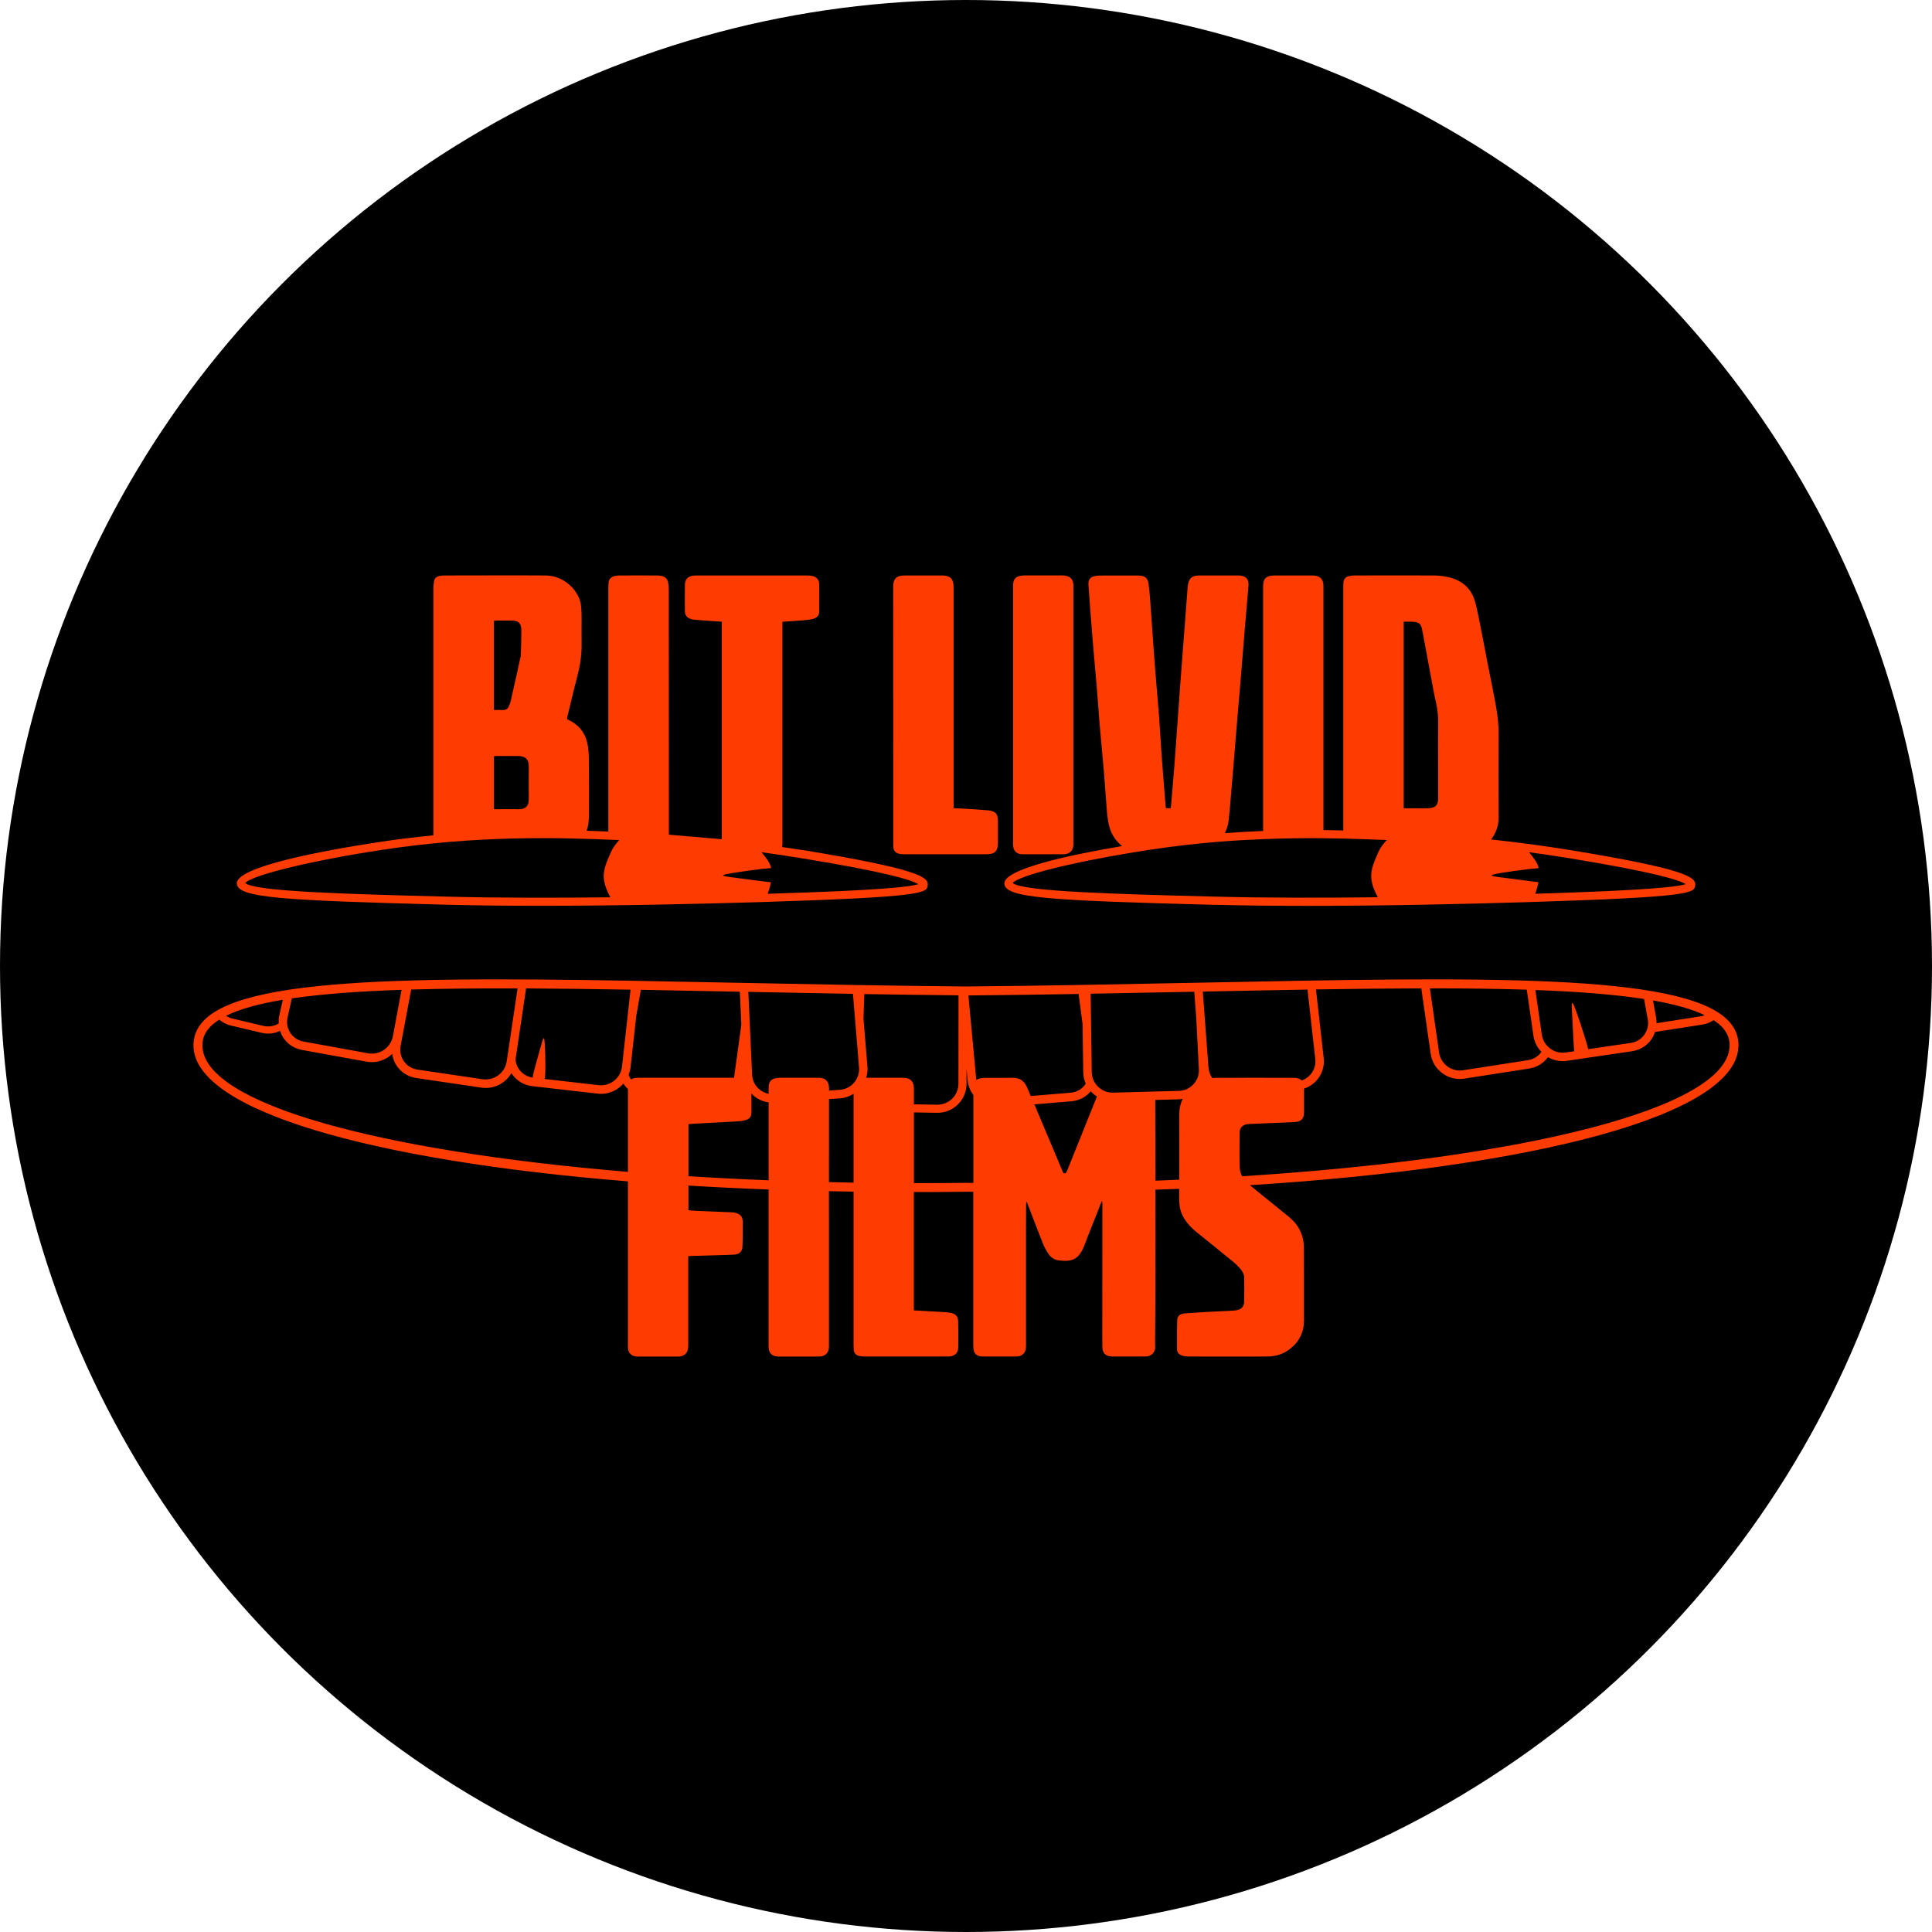
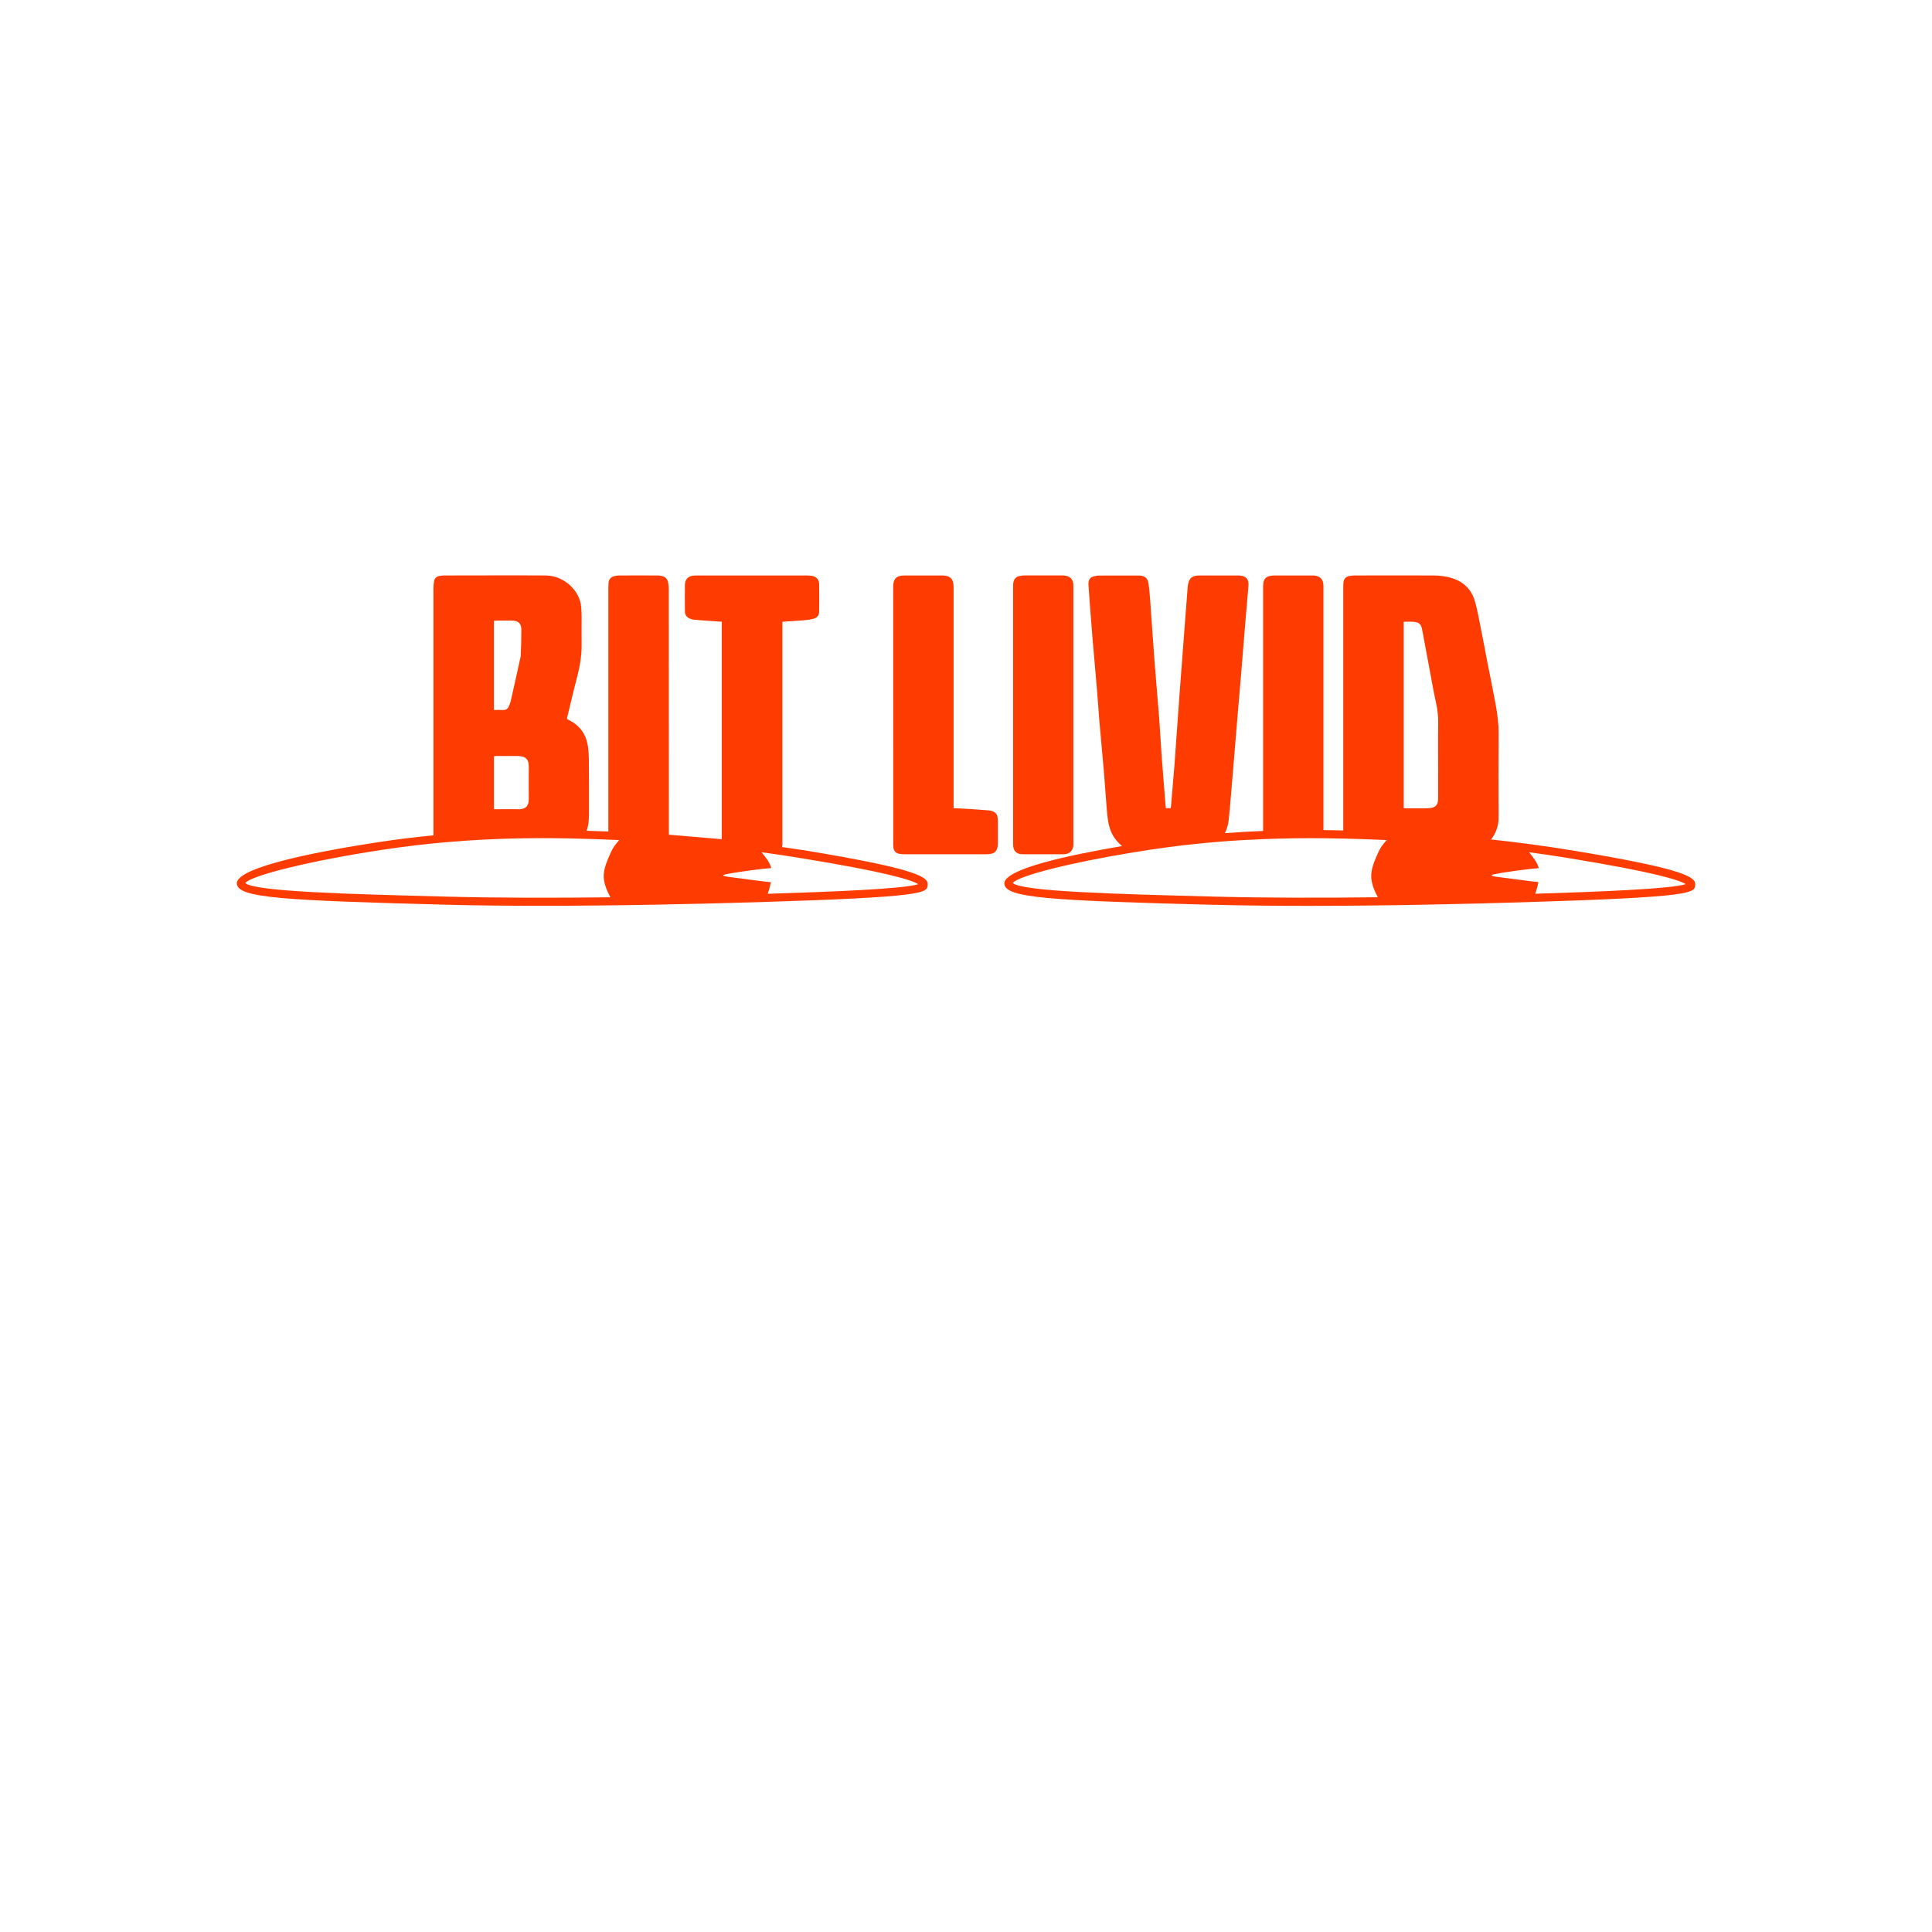
<svg xmlns="http://www.w3.org/2000/svg" id="Layer_1" viewBox="0 0 800 800">
  <defs>
    <style>.cls-1{fill:none;}.cls-1,.cls-2,.cls-3{stroke-width:0px;}.cls-2{fill:#fe3c01;}.cls-3{fill:#000;}</style>
  </defs>
-   <circle class="cls-3" cx="400" cy="400" r="400" />
  <path class="cls-1" d="M347.79,451.3c2.28-.17,4.37-1.23,5.87-2.99,1.5-1.76,2.22-3.99,2.03-6.29h0s-2.52-30.47-2.52-30.47c-14.73-.25-29.13-.53-43.32-.81l1.55,34.24c.11,2.3,1.11,4.42,2.82,5.96,1.16,1.04,2.55,1.7,4.03,2v-.91c0-.8-.03-1.61.05-2.4.18-1.82,1.11-2.82,2.92-3.16.6-.12,1.23-.17,1.85-.17,5.11-.01,10.22,0,15.34,0h.29c3.36-.03,4.56,1.87,4.55,4.51,0,.27,0,.54,0,.81l4.52-.3Z" />
  <path class="cls-1" d="M252.97,352.87c-1.42,3.28-3.19,6.88-2.97,10.56.22,2.84,1.38,5.59,2.75,8.12-22.84.27-46.44.27-67.6-.27-40.9-1.06-79.53-2.08-83.61-5.63,2.62-3.24,27.5-9.31,56.42-13.71,39.79-6.08,73.05-5.19,98.47-4.08-1.42,1.55-2.66,3.15-3.46,5.01Z" />
  <path class="cls-1" d="M215.88,260.79c0,3.42-.09,6.79-.22,10.2,0,.62-.13,1.29-.31,1.95-1.24,5.63-2.48,11.31-3.77,16.94-.18.98-.58,1.91-.98,2.79-.44.93-1.24,1.38-2.35,1.33-1.15-.04-2.35,0-3.73,0v-36.95c.49-.04.93-.09,1.33-.09h6.03c2.75,0,3.99,1.15,3.99,3.81Z" />
  <path class="cls-1" d="M218.94,317.74c0,4.35-.04,8.69,0,13,.09,3.28-1.6,4.44-4.39,4.35-3.28-.09-6.61,0-10.02,0v-21.91c.35-.04.71-.13,1.11-.13h8.74c.58,0,1.24.09,1.82.22,1.51.31,2.4,1.29,2.62,2.79.09.58.13,1.15.13,1.69Z" />
  <path class="cls-1" d="M500.41,442.09c.12,1.62.71,3.1,1.59,4.34.56-.06,1.11-.13,1.69-.13,10.7-.04,21.41-.03,32.12,0,1.46,0,2.5.38,3.18,1.1,1.47-.5,2.79-1.39,3.8-2.62,1.44-1.78,2.1-4.01,1.84-6.29h0s-3.22-28.72-3.22-28.72c-13.96.23-28.44.52-43.36.82l2.36,31.5Z" />
  <path class="cls-1" d="M685.95,423.69l18.56-2.9c.48-.08.91-.27,1.35-.43-5.29-2.54-12.52-4.54-21.4-6.1l1.3,7.14c.14.76.2,1.53.19,2.29Z" />
  <path class="cls-1" d="M595.89,435.87c.33,2.28,1.54,4.3,3.4,5.69,1.86,1.39,4.15,1.96,6.41,1.64l27.08-4.21c2.22-.36,4.17-1.58,5.49-3.4-1.71-1.78-2.93-4.05-3.31-6.67l-2.76-19.1c-12.34-.4-25.78-.56-40.14-.55l3.82,26.61Z" />
  <path class="cls-1" d="M638.43,428.42c.69,4.74,5.14,8.06,9.85,7.4l3.55-.52c-.17-1.83-.29-4.61-.52-8.97-.46-8.82-.66-10.85-.24-10.99.15-.05.59.08,3.64,9.36,1.64,4.98,2.48,7.91,2.93,9.74l17.72-2.6c2.26-.35,4.23-1.57,5.55-3.43s1.82-4.12,1.4-6.38h0s-1.52-8.38-1.52-8.38c-12.32-1.9-27.5-3.07-45.02-3.71l2.67,18.47Z" />
  <path class="cls-1" d="M627.53,360.57c-9.68,1.33-9.89,1.73-9.86,1.89.06.44,2.09.61,10.85,1.74,4.02.52,6.67.88,8.5,1.06-.3,1.66-.76,3.3-1.33,4.82,27.09-.85,56.74-2.05,62.34-3.99-2.57-1.66-12.79-4.96-48.82-10.83-5.33-.87-10.69-1.65-16.07-2.38,1.67,2.07,3.5,4.21,4,6.59-1.92.13-4.89.45-9.61,1.1Z" />
  <path class="cls-1" d="M570.54,371.55c-1.36-2.54-2.53-5.3-2.72-8.11-.25-3.67,1.54-7.3,2.94-10.56.8-1.85,2.05-3.48,3.48-5-5.6-.25-11.64-.47-17.99-.63-2.68-.06-5.45-.1-8.25-.13h0c-3.91-.04-7.95-.04-12.1.02-.01,0-.02,0-.03,0-4.16.06-8.44.17-12.85.35h0c-5.88.24-11.91.55-18.22,1.07-4.34.35-8.8.8-13.34,1.31-.3.03-.57.05-.87.09-4.83.56-9.77,1.21-14.81,1.98-2.22.34-4.41.69-6.58,1.05-26.03,4.28-47.42,9.67-49.85,12.67,4.07,3.56,42.72,4.57,83.6,5.64,21.16.55,44.79.54,67.6.26Z" />
-   <path class="cls-1" d="M591.07,334.68c.62,0,1.24-.09,1.85-.22,1.35-.28,2.21-1.09,2.44-2.45.1-.6.13-1.22.13-1.83.01-3.72,0-7.45,0-11.18,0-6.41-.06-12.83.03-19.24.04-2.95-.25-5.83-.88-8.7-.38-1.75-.76-3.5-1.09-5.26-1.35-7.18-2.67-14.36-4.01-21.55-.27-1.44-.5-2.88-.84-4.3-.26-1.11-.92-1.99-2.12-2.27-1.77-.42-3.56-.22-5.35-.24v77.16c.34.03.57.08.8.08,3.01,0,6.02.01,9.03-.01Z" />
  <path class="cls-2" d="M331.92,351.94c-2.71-.44-5.41-.8-8.12-1.2.09-.31.18-.62.18-1.02v-92.26c2.97-.22,5.72-.35,8.47-.58,1.42-.13,2.88-.27,4.26-.62,1.42-.35,2.48-1.33,2.48-2.88.04-3.9.09-7.76,0-11.62,0-1.69-1.15-2.93-2.84-3.28-.67-.13-1.42-.18-2.13-.18h-45.73c-.44,0-.84,0-1.29.04-2.26.22-3.55,1.51-3.59,3.81-.04,3.68-.04,7.36,0,11,0,1.6.89,2.66,2.44,3.15.49.18,1.02.27,1.51.31,1.46.13,2.88.22,4.3.35,2.26.13,4.57.31,7.01.49v90.04c-7.3-.62-14.61-1.24-21.91-1.86,0-33.8,0-67.64-.04-101.44,0-1.02-.09-2-.27-2.97-.22-1.42-1.11-2.35-2.57-2.71-.58-.13-1.2-.22-1.82-.22-5.28,0-10.51-.04-15.79,0-.71,0-1.42.09-2.13.27-1.38.4-2.22,1.29-2.35,2.71-.04.71-.09,1.42-.09,2.13v100.91c-2.93-.13-5.9-.22-9-.31.31-.84.53-1.69.67-2.53.22-1.33.27-2.71.31-4.08,0-7.32.04-14.64-.04-21.91,0-2.17-.09-4.35-.4-6.52-.75-4.83-3.28-8.56-7.85-10.78-.22-.13-.49-.27-.75-.44,0-.27-.04-.44,0-.58,1.29-5.23,2.48-10.51,3.86-15.75,1.29-4.83,2.22-9.67,2.13-14.64-.04-3.86,0-7.67,0-11.49,0-1.29-.09-2.62-.18-3.95-.44-6.34-6.7-12.95-14.64-13.04-14.06-.09-28.08,0-42.14,0-.67,0-1.33.09-2,.22-1.15.27-1.95.98-2.13,2.17-.18.98-.27,1.95-.27,2.93v102.28c-7.14.71-14.42,1.55-22,2.71-22.58,3.42-60.32,10.25-59.39,17.43.71,5.72,18.23,6.79,87.03,8.6,12.29.31,25.42.44,38.77.44,31.94,0,65.02-.75,90.31-1.51,69.42-2.13,69.59-3.86,69.95-7.01.4-3.28-3.28-6.65-52.21-14.64ZM204.53,257.06c.49-.04.93-.09,1.33-.09h6.03c2.75,0,3.99,1.15,3.99,3.81,0,3.42-.09,6.79-.22,10.2,0,.62-.13,1.29-.31,1.95-1.24,5.63-2.48,11.31-3.77,16.94-.18.98-.58,1.91-.98,2.79-.44.93-1.24,1.38-2.35,1.33-1.15-.04-2.35,0-3.73,0v-36.95ZM204.53,313.17c.35-.04.71-.13,1.11-.13h8.74c.58,0,1.24.09,1.82.22,1.51.31,2.4,1.29,2.62,2.79.09.58.13,1.15.13,1.69,0,4.35-.04,8.69,0,13,.09,3.28-1.6,4.44-4.39,4.35-3.28-.09-6.61,0-10.02,0v-21.91ZM252.97,352.87c-1.42,3.28-3.19,6.88-2.97,10.56.22,2.84,1.38,5.59,2.75,8.12-22.84.27-46.44.27-67.6-.27-40.9-1.06-79.53-2.08-83.61-5.63,2.62-3.24,27.5-9.31,56.42-13.71,39.79-6.08,73.05-5.19,98.47-4.08-1.42,1.55-2.66,3.15-3.46,5.01ZM317.9,370.08c.53-1.51,1.02-3.1,1.29-4.79-1.82-.13-4.57-.53-8.87-1.06-8.78-1.15-10.78-1.33-10.87-1.77,0-.13.22-.53,9.89-1.86,5.06-.71,8.07-1.02,9.98-1.15-.49-2.35-2.31-4.48-3.99-6.56,5.37.75,10.73,1.51,16.06,2.4,36.06,5.85,46.26,9.18,48.84,10.82-5.59,1.95-35.26,3.15-62.32,3.99Z" />
  <path class="cls-1" d="M317.9,370.08c.53-1.51,1.02-3.1,1.29-4.79-1.82-.13-4.57-.53-8.87-1.06-8.78-1.15-10.78-1.33-10.87-1.77,0-.13.22-.53,9.89-1.86,5.06-.71,8.07-1.02,9.98-1.15-.49-2.35-2.31-4.48-3.99-6.56,5.37.75,10.73,1.51,16.06,2.4,36.06,5.85,46.26,9.18,48.84,10.82-5.59,1.95-35.26,3.15-62.32,3.99Z" />
-   <path class="cls-1" d="M196.95,344.53s.03,0,.05,0c-.02,0-.03,0-.05,0Z" />
+   <path class="cls-1" d="M196.95,344.53s.03,0,.05,0c-.02,0-.03,0-.05,0" />
  <path class="cls-1" d="M311.89,453.54c-.28-.26-.51-.56-.76-.83.02,2.69.04,5.37.02,8.06-.02,1.53-.85,2.61-2.34,3.04-1,.29-2.05.44-3.09.5-6.39.37-12.78.7-19.17,1.05-.47.02-.93.08-1.48.13v21.55c10.8.68,21.87,1.25,33.2,1.7,0-10.75,0-21.5,0-32.25-2.36-.33-4.57-1.32-6.38-2.94Z" />
  <path class="cls-1" d="M348.04,454.79l-4.77.32c-.03,11.46-.03,22.93-.02,34.39,3.39.08,6.78.16,10.21.21,0-12.26,0-24.53,0-36.79-1.63,1.02-3.44,1.73-5.41,1.88Z" />
  <path class="cls-1" d="M260.02,450.92c-.55-.51-1.06-1.07-1.51-1.69-.14-.19-.23-.41-.35-.61-2.27,2.64-5.61,4.3-9.25,4.3-.43,0-.86-.02-1.29-.07l-27.26-3.12c-3.24-.4-6.1-2.03-8.06-4.61-.2-.26-.33-.55-.51-.83-2.16,3.75-6.21,6.19-10.66,6.19-.56,0-1.12-.04-1.69-.12l-27.16-4.01c-3.23-.5-6.03-2.23-7.89-4.87-1.08-1.53-1.72-3.27-1.99-5.08-2.25,2.1-5.23,3.39-8.42,3.39-.69,0-1.39-.06-2.09-.18l-26.92-4.89c-3.21-.61-5.94-2.43-7.71-5.12-.57-.87-.97-1.8-1.28-2.76-1.53.75-3.19,1.14-4.9,1.14-.86,0-1.73-.1-2.6-.3l-13-3.08c-1.78-.44-3.36-1.28-4.71-2.39-1.43.91-2.68,1.88-3.69,2.91-2.35,2.42-3.41,5.12-3.25,8.23,1.05,23.65,72.82,43.24,176.19,51.84v-34.16s0-.09,0-.14Z" />
  <path class="cls-1" d="M109.15,424.82c2.19.49,4.4.11,6.27-1.05-.06-1.09-.02-2.18.23-3.28l1.46-6.51c-9.95,1.65-17.89,3.83-23.53,6.65.79.49,1.66.88,2.6,1.11l12.97,3.07Z" />
  <path class="cls-1" d="M716.17,433.37c.16-3.12-.9-5.81-3.25-8.23-.92-.95-2.07-1.83-3.35-2.68-1.35.88-2.85,1.52-4.5,1.79l-19.78,3.09c-.37,1.08-.84,2.14-1.52,3.1-1.87,2.64-4.67,4.36-7.89,4.86l-22.43,3.3c-.25.12-.44.15-.6.09l-4.07.6c-.57.08-1.13.12-1.69.12-2.19,0-4.27-.6-6.09-1.64-1.87,2.51-4.57,4.18-7.67,4.69l-27.1,4.21c-.6.09-1.2.13-1.79.13-2.6,0-5.12-.83-7.25-2.42-2.61-1.95-4.31-4.79-4.77-8l-3.89-27.1c-13.77.03-28.35.19-43.61.44l3.19,28.38c.37,3.23-.56,6.39-2.6,8.9-1.47,1.8-3.39,3.08-5.54,3.78.03,3.26.02,6.53,0,9.79,0,2.74-1.21,3.96-3.99,4.08-6.01.27-12.03.51-18.05.77-.52.02-1.05.03-1.57.11-1.82.27-3.06,1.55-3.07,3.36-.04,4.9-.15,9.82.06,14.71.05,1.25.41,2.42.98,3.5,116.96-7.33,200.71-28.14,201.84-53.7h0Z" />
  <path class="cls-1" d="M165.89,433.08c-.42,2.26.06,4.52,1.37,6.38,1.31,1.86,3.28,3.07,5.55,3.43l27.13,4.01c4.73.63,9.17-2.66,9.88-7.4l4.5-30.22c-15.82-.05-30.58.07-44.07.47l-4.36,23.33Z" />
  <path class="cls-1" d="M489.74,455.01c-.46.07-.91.17-1.38.18l-10,.27c.04,12.8.07,23.84.09,33.41,3.31-.12,6.58-.27,9.85-.41,0-8.89.02-17.78-.01-26.67-.01-2.51.49-4.76,1.46-6.79Z" />
  <path class="cls-1" d="M400.66,447.27l-.45-4.79v6.29c0,3.22-1.27,6.25-3.56,8.52-2.27,2.25-5.27,3.49-8.46,3.49h-.1l-9.67-.17c0,9.76,0,19.52,0,29.28,7.13,0,14.3-.02,21.55-.11,1.03.01,2.04.01,3.06.02,0-12.13,0-24.25,0-36.38-1.3-1.76-2.16-3.86-2.38-6.16Z" />
  <path class="cls-1" d="M125.62,431.28l26.89,4.88c4.71.81,9.28-2.36,10.16-7.07l3.58-19.22c-17.62.6-32.92,1.71-45.43,3.54l-1.77,7.86c-.51,2.24-.1,4.52,1.14,6.41,1.24,1.89,3.16,3.17,5.42,3.6Z" />
  <path class="cls-1" d="M428.31,457.31c2.6,6.16,5.19,12.32,7.79,18.47,1.23,2.92,2.45,5.83,3.68,8.75.13.3.22.63.39.91.42.63,1.08.59,1.44-.08.2-.37.36-.77.52-1.16,4.03-10.05,8.06-20.1,12.1-30.14-.69-.44-1.36-.95-1.96-1.53-.21-.2-.36-.43-.55-.64-2.01,2.39-4.81,3.88-7.96,4.16l-15.44,1.28Z" />
-   <path class="cls-1" d="M404.24,446.94c0,.1.05.2.06.3.41-.33.9-.59,1.54-.73.69-.15,1.41-.21,2.13-.22,3.77-.02,7.55.05,11.33-.03,2.85-.06,4.74,1.24,5.86,3.7.58,1.27,1.11,2.57,1.65,3.86l16.62-1.38c2.26-.21,4.27-1.28,5.67-3.04.19-.23.32-.49.48-.74-.65-1.47-1-3.05-1.02-4.7l-.28-19.96-1.65-12.46c-14.86.25-30.03.47-45.62.61l3.23,34.77Z" />
  <path class="cls-1" d="M388.14,457.45c2.33-.03,4.5-.88,6.16-2.52,1.66-1.64,2.57-3.83,2.57-6.15l.03-36.63c-13.29-.13-26.26-.31-39.01-.52l-.35,10.08,1.65,20.02c.13,1.57-.07,3.11-.54,4.56,5-.01,10.01-.01,15.02,0,.33,0,.67,0,1,.03,2.27.24,3.42,1.36,3.69,3.61.06.56.06,1.13.06,1.7,0,1.89,0,3.77,0,5.66l9.72.17Z" />
  <path class="cls-1" d="M307.77,446.31c.12.01.21.06.32.08-.06-.42-.16-.82-.18-1.25l-.07-1.48-.36,2.64c.1,0,.2,0,.29,0Z" />
  <path class="cls-1" d="M494.21,448.94c1.55-1.69,2.34-3.89,2.22-6.18h0s-1.09-21.3-1.09-21.3l-.81-10.8c-14.06.28-28.34.56-42.92.82l.46,32.45c.03,2.3.96,4.46,2.63,6.07,1.67,1.61,3.97,2.53,6.15,2.43l27.4-.74c2.29-.08,4.4-1.06,5.96-2.75Z" />
  <path class="cls-1" d="M248,449.36c4.76.49,9.05-2.96,9.58-7.72l3.53-31.83c-15.09-.26-29.55-.45-43.26-.52l-4.39,29.54c.16,1.5.69,2.94,1.63,4.17,1.35,1.78,3.32,2.91,5.55,3.22-.05-1.09.58-3.18,2.05-8.43,1.78-6.38,2.11-7.87,2.49-7.86.13,0,.45.2.62,7.53.14,6.27-.03,8.46-.26,9.34l22.47,2.57Z" />
-   <path class="cls-1" d="M263.44,420.71l-2.37,21.32c-.12,1.07-.42,2.06-.79,3.02.24.69.57,1.35.99,1.97.4-.27.87-.49,1.5-.61.55-.11,1.14-.11,1.71-.11,13.15,0,26.3,0,39.45,0l3.02-21.95-.62-13.66c-1.22-.02-2.46-.05-3.67-.07-12.79-.26-25.25-.51-37.34-.72l-1.9,10.83Z" />
-   <path class="cls-2" d="M719.86,433.56c.21-4.14-1.23-7.84-4.29-11-19.05-19.67-102.65-17.99-218.34-15.66-31.07.62-63.2,1.27-97.22,1.58-34.06-.31-66.19-.96-97.27-1.58-115.69-2.33-199.27-4.01-218.32,15.66-3.06,3.16-4.51,6.86-4.29,10.99,1.16,26.24,72.63,46.93,179.89,55.63v67.24c0,.57-.01,1.13.01,1.7.09,2.02,1.31,3.33,3.35,3.58.37.05.76.03,1.14.03,5.21,0,10.42,0,15.63,0,.48,0,.96,0,1.43-.06,1.81-.25,2.95-1.3,3.27-3.07.13-.69.13-1.4.13-2.11,0-11.55,0-23.1,0-34.65v-1.68c.58-.04.96-.08,1.33-.09,4.01-.12,8.02-.22,12.03-.34,1.86-.06,3.73-.1,5.58-.21,2.09-.12,3.4-1.16,3.5-3.2.18-3.57.11-7.15.14-10.73,0-.14-.07-.28-.09-.42-.16-1.58-1.19-2.41-2.59-2.87-.58-.19-1.21-.28-1.83-.31-4.96-.22-9.93-.4-14.89-.61-1.03-.04-2.06-.16-3.1-.24v-10.22c10.78.66,21.84,1.21,33.2,1.63,0,20.81,0,41.62,0,62.43,0,.99-.03,1.98.01,2.97.1,2.35,1.39,3.64,3.77,3.76.77.04,1.53.01,2.29.01,4.92,0,9.84-.01,14.77,0,1.43,0,2.63-.43,3.48-1.61.58-.81.67-1.73.67-2.69,0-17.82,0-35.65,0-53.47h-.01v-3.96c0-2.25,0-4.5,0-6.75,3.39.07,6.78.14,10.21.19,0,21.2,0,42.4,0,63.6,0,.61.02,1.23.07,1.84.1,1.33.82,2.22,2.1,2.56.77.2,1.6.27,2.4.28,11.28.02,22.56.01,33.84,0,.52,0,1.05.01,1.57-.06,2.05-.3,3.32-1.56,3.35-3.6.06-3.63.05-7.26-.03-10.89-.04-2.04-1.02-3.12-3.05-3.53-.98-.2-1.99-.27-2.99-.33-4-.24-8.01-.46-12.31-.7v-3.72c0-15.09,0-30.19,0-45.28,7.12,0,14.29-.03,21.55-.13,1.03.01,2.04,0,3.06.02,0,21,0,41.99,0,62.99,0,.71.02,1.42.1,2.12.19,1.79,1.21,2.81,3.02,3.05.52.07,1.05.06,1.58.06,3.63,0,7.26,0,10.89,0,.86,0,1.72.03,2.58-.02,1.96-.12,3.29-1.33,3.59-3.23.07-.46.08-.94.08-1.41,0-16.74,0-33.48,0-50.22,0-2.73.02-5.47.04-8.2,0-.36.09-.73.13-1.09.41.66.61,1.29.84,1.91,2.02,5.24,4.01,10.49,6.09,15.7.58,1.43,1.36,2.81,2.22,4.09.99,1.46,2.43,2.43,4.23,2.66,5.65.73,8.21-.54,10.33-5.54.59-1.39,1.09-2.82,1.64-4.22,1.57-3.99,3.16-7.99,4.73-11.98.36-.9.71-1.79,1.07-2.69.08.02.17.03.25.05.02.4.05.79.05,1.19,0,15.84-.01,31.69-.02,47.53,0,3.77-.03,7.55.01,11.32.02,2.83,1.37,4.12,4.26,4.15,2.49.02,4.97,0,7.46,0,2.06,0,4.11,0,6.16,0,2.52,0,4.1-2,3.99-3.92-.08-1.55-.02-3.11-.02-4.67,0-3.43.19-9.26.1-60.48,3.3-.12,6.59-.24,9.85-.37,0,1.15,0,2.31,0,3.46,0,.71.04,1.41.07,2.12.11,2.6.87,4.99,2.32,7.18,1.32,2.01,2.99,3.67,4.84,5.17,5.1,4.13,10.21,8.23,15.29,12.39,1.02.84,1.95,1.81,2.82,2.8.92,1.05,1.57,2.29,1.59,3.71.05,3.3.07,6.6,0,9.9-.05,2.04-1.17,3.18-3.22,3.55-.33.06-.66.1-.99.12-3.96.21-7.92.39-11.88.62-2.81.16-5.63.34-8.44.55-1.89.14-3.13,1.02-3.19,2.64-.14,4.09-.11,8.19-.08,12.29,0,1.21.78,2.06,1.87,2.46.82.31,1.76.46,2.64.47,5.55.04,11.09.02,16.63.02s10.8.03,16.2-.01c3.43-.03,6.6-.96,9.34-3.08,3.93-3.05,5.9-7.05,5.87-12.01-.03-6.13,0-12.26,0-18.39,0-3.82,0-7.64-.02-11.46-.03-5.16-2.04-9.43-6.05-12.75-2.34-1.94-4.72-3.84-7.08-5.76-3.08-2.49-6.18-4.96-9.23-7.5,119.57-7.51,201.01-29.19,202.27-57.21ZM682.31,422.03h0c.41,2.26-.09,4.53-1.4,6.38s-3.29,3.08-5.55,3.43l-17.72,2.6c-.44-1.83-1.29-4.77-2.93-9.74-3.05-9.28-3.48-9.41-3.64-9.36-.43.14-.23,2.16.24,10.99.23,4.36.35,7.14.52,8.97l-3.55.52c-4.71.66-9.16-2.66-9.85-7.4l-2.67-18.47c17.52.64,32.7,1.81,45.02,3.71l1.52,8.37ZM705.86,420.36c-.45.16-.88.35-1.35.43l-18.56,2.9c0-.76-.05-1.52-.19-2.29l-1.3-7.14c8.88,1.56,16.11,3.55,21.4,6.1ZM632.21,409.81l2.76,19.1c.38,2.61,1.6,4.89,3.31,6.67-1.32,1.83-3.27,3.04-5.49,3.4l-27.08,4.21c-2.27.33-4.55-.25-6.41-1.64-1.86-1.39-3.07-3.41-3.4-5.69l-3.82-26.61c14.36,0,27.8.16,40.14.55ZM544.63,438.48h0c.26,2.29-.4,4.52-1.84,6.3-1.01,1.24-2.33,2.12-3.8,2.62-.68-.73-1.72-1.1-3.18-1.1-10.7-.02-21.41-.04-32.12,0-.58,0-1.13.07-1.69.13-.88-1.25-1.47-2.72-1.59-4.34l-2.36-31.5c14.92-.3,29.4-.59,43.36-.82l3.22,28.71ZM338.72,446.28h-.29c-5.11,0-10.22,0-15.34,0-.62,0-1.25.05-1.85.17-1.82.35-2.74,1.34-2.92,3.16-.08.79-.05,1.6-.05,2.4v.91c-1.48-.3-2.88-.96-4.03-2-1.71-1.54-2.71-3.66-2.82-5.96l-1.55-34.24c14.18.28,28.58.56,43.32.81l2.52,30.46h0c.19,2.3-.53,4.53-2.03,6.29-1.5,1.75-3.59,2.82-5.87,2.99l-4.52.3c0-.27,0-.54,0-.81.01-2.64-1.19-4.54-4.55-4.51ZM225.79,437.45c-.17-7.33-.48-7.53-.62-7.53-.37,0-.71,1.48-2.49,7.86-1.46,5.26-2.1,7.34-2.05,8.43-2.23-.31-4.2-1.44-5.55-3.22-.94-1.23-1.47-2.67-1.63-4.17l4.39-29.54c13.71.07,28.17.26,43.26.52l-3.53,31.83c-.53,4.76-4.83,8.21-9.58,7.72l-22.47-2.57c.22-.89.4-3.07.26-9.34ZM378.36,449.92c-.27-2.25-1.42-3.36-3.69-3.61-.34-.03-.67-.03-1-.03-5.01,0-10.01,0-15.02,0,.47-1.45.67-2.99.54-4.56l-1.65-20.02.35-10.08c12.75.21,25.72.39,39.01.52l-.03,36.63c0,2.32-.91,4.51-2.57,6.15-1.66,1.64-3.84,2.49-6.16,2.52l-9.72-.17c0-1.89,0-3.77,0-5.66,0-.57,0-1.14-.06-1.7ZM448.27,424.02l.28,19.96c.02,1.65.38,3.24,1.02,4.7-.16.25-.29.51-.48.74-1.4,1.75-3.42,2.83-5.67,3.04l-16.62,1.38c-.54-1.29-1.07-2.59-1.65-3.86-1.12-2.46-3.02-3.76-5.86-3.7-3.78.08-7.55,0-11.33.03-.71,0-1.44.07-2.13.22-.65.14-1.13.4-1.54.73-.01-.1-.05-.2-.06-.3l-3.23-34.77c15.59-.14,30.75-.36,45.62-.61l1.65,12.46ZM451.71,451.87c.19.21.34.44.55.64.61.59,1.27,1.09,1.96,1.53-4.03,10.05-8.06,20.1-12.1,30.14-.16.39-.32.79-.52,1.16-.36.67-1.02.71-1.44.08-.18-.27-.27-.6-.39-.91-1.23-2.92-2.45-5.83-3.68-8.75-2.59-6.16-5.19-12.32-7.79-18.47l15.44-1.28c3.15-.29,5.96-1.78,7.96-4.16ZM460.85,452.43c-2.18.1-4.49-.82-6.15-2.43-1.67-1.61-2.6-3.77-2.63-6.07l-.46-32.45c14.58-.25,28.86-.54,42.92-.82l.81,10.8,1.09,21.3h0c.12,2.3-.67,4.5-2.22,6.19-1.55,1.69-3.67,2.67-5.96,2.75l-27.4.74ZM306.35,410.67l.62,13.66-3.02,21.95c-13.15,0-26.3,0-39.45,0-.57,0-1.15,0-1.71.11-.63.13-1.1.35-1.5.61-.42-.62-.75-1.28-.99-1.97.37-.96.67-1.95.79-3.02l2.37-21.32,1.9-10.83c12.09.21,24.55.46,37.34.72,1.21.02,2.46.05,3.67.07ZM214.32,409.28l-4.5,30.22c-.71,4.74-5.15,8.03-9.88,7.4l-27.13-4.01c-2.27-.35-4.24-1.57-5.55-3.43-1.31-1.86-1.8-4.12-1.37-6.38l4.36-23.33c13.5-.4,28.26-.52,44.07-.47ZM119.07,421.27l1.77-7.86c12.5-1.83,27.81-2.94,45.43-3.54l-3.58,19.22c-.88,4.71-5.45,7.88-10.16,7.07l-26.89-4.88c-2.25-.43-4.18-1.7-5.42-3.6-1.24-1.89-1.65-4.17-1.14-6.41ZM117.11,413.98l-1.46,6.51c-.25,1.1-.29,2.19-.23,3.28-1.86,1.15-4.07,1.53-6.27,1.05l-12.97-3.07c-.94-.23-1.8-.62-2.6-1.11,5.64-2.83,13.58-5,23.53-6.65ZM83.83,433.37c-.16-3.12.9-5.81,3.25-8.23,1-1.04,2.26-2,3.69-2.91,1.36,1.1,2.94,1.95,4.71,2.39l13,3.08c.87.2,1.74.3,2.6.3,1.71,0,3.37-.39,4.9-1.14.32.96.72,1.89,1.28,2.76,1.77,2.7,4.5,4.52,7.71,5.12l26.92,4.89c.7.12,1.4.18,2.09.18,3.19,0,6.17-1.28,8.42-3.39.27,1.81.9,3.54,1.99,5.08,1.86,2.64,4.66,4.37,7.89,4.87l27.16,4.01c.57.08,1.13.12,1.69.12,4.45,0,8.5-2.44,10.66-6.19.18.27.31.57.51.83,1.96,2.58,4.81,4.21,8.06,4.61l27.26,3.12c.43.04.86.07,1.29.07,3.65,0,6.98-1.66,9.25-4.3.13.2.21.42.35.61.45.62.96,1.18,1.51,1.69,0,.05,0,.09,0,.14v34.16c-103.37-8.6-175.14-28.19-176.19-51.84ZM285.07,487.04v-21.55c.54-.05,1.01-.11,1.48-.13,6.39-.35,12.78-.67,19.17-1.05,1.04-.06,2.09-.22,3.09-.5,1.49-.42,2.32-1.51,2.34-3.04.03-2.69,0-5.37-.02-8.06.26.28.48.58.76.83,1.81,1.63,4.02,2.61,6.38,2.94,0,10.75,0,21.5,0,32.25-11.33-.44-22.4-1.02-33.2-1.7ZM343.25,489.5c0-11.46,0-22.93.02-34.39l4.77-.32c1.97-.15,3.78-.85,5.41-1.88,0,12.26,0,24.53,0,36.79-3.43-.06-6.82-.13-10.21-.21ZM399.98,489.79c-7.25.09-14.42.12-21.55.11,0-9.76,0-19.52,0-29.28l9.67.17h.1c3.19,0,6.19-1.24,8.46-3.49,2.29-2.28,3.56-5.3,3.56-8.52v-6.29s.45,4.79.45,4.79c.22,2.31,1.08,4.41,2.38,6.16,0,12.13,0,24.25,0,36.38-1.03-.01-2.04-.01-3.06-.02ZM478.45,488.88c-.02-9.57-.05-20.61-.09-33.41l10-.27c.47-.02.92-.12,1.38-.18-.97,2.02-1.47,4.28-1.46,6.79.04,8.89.02,17.78.01,26.67-3.27.14-6.54.29-9.85.41ZM514.33,487.08c-.57-1.07-.93-2.24-.98-3.5-.2-4.9-.09-9.81-.06-14.71.01-1.81,1.25-3.08,3.07-3.36.52-.08,1.05-.08,1.57-.11,6.01-.26,12.03-.51,18.05-.77,2.78-.12,3.98-1.35,3.99-4.08.01-3.26.02-6.53,0-9.79,2.16-.7,4.08-1.98,5.54-3.78,2.04-2.51,2.97-5.67,2.6-8.9l-3.19-28.38c15.26-.25,29.84-.41,43.61-.44l3.89,27.1c.46,3.21,2.16,6.05,4.77,8,2.13,1.58,4.65,2.42,7.25,2.42.59,0,1.19-.04,1.79-.13l27.1-4.21c3.1-.51,5.8-2.19,7.67-4.69,1.81,1.04,3.9,1.64,6.09,1.64.56,0,1.12-.04,1.69-.12l4.07-.6c.16.06.35.03.6-.09l22.43-3.3c3.22-.5,6.02-2.23,7.89-4.86.68-.96,1.15-2.01,1.52-3.1l19.78-3.09c1.65-.27,3.15-.91,4.5-1.79,1.28.85,2.43,1.73,3.35,2.68,2.35,2.43,3.41,5.12,3.25,8.23h0c-1.12,25.56-84.88,46.38-201.84,53.71Z" />
  <path class="cls-2" d="M502.92,374.65c12.29.32,25.42.45,38.74.45,31.96,0,65.03-.76,90.31-1.53,69.42-2.11,69.62-3.85,69.98-7.01.37-3.28-3.3-6.65-52.24-14.63-10.64-1.73-21.43-3.16-32.27-4.32,1.92-2.51,3.13-5.61,3.1-9.11-.08-11.46-.09-22.92.01-34.38.04-4.33-.52-8.56-1.29-12.78-1.06-5.79-2.28-11.56-3.41-17.34-.95-4.86-1.83-9.72-2.81-14.58-.69-3.46-1.32-6.95-2.28-10.35-1.31-4.65-4.31-7.89-9.01-9.51-2.65-.91-5.39-1.26-8.17-1.27-10.94-.04-21.89-.02-32.83,0-.71,0-1.43.09-2.13.25-1.35.31-2.17,1.15-2.31,2.54-.07.7-.09,1.41-.09,2.12,0,17.59,0,35.18,0,52.77h0v47.91c-2.7-.06-5.38-.14-8.21-.16,0-33.45,0-66.91,0-100.36,0-.52,0-1.04-.05-1.55-.23-1.95-1.29-3.07-3.25-3.41-.47-.08-.95-.11-1.42-.11-5.16,0-10.32-.01-15.48,0-.67,0-1.34.07-1.99.21-1.52.32-2.44,1.26-2.67,2.78-.12.79-.12,1.6-.12,2.4,0,17.45,0,34.89,0,52.34,0,16.02,0,32.05,0,48.07-5.13.2-10.39.48-15.84.9.77-1.55,1.3-3.22,1.53-5.04.4-3.27.65-6.57.93-9.85.47-5.49.92-10.99,1.38-16.48.51-6.16,1-12.31,1.52-18.46.44-5.26.91-10.52,1.35-15.78.51-6.2.99-12.41,1.51-18.61.5-6.06,1.06-12.11,1.55-18.18.23-2.81-1-4.13-3.84-4.29-.24-.01-.48,0-.72,0-5.21,0-10.42,0-15.63,0-.33,0-.67,0-1,.03-2.21.22-3.23,1.1-3.74,3.25-.11.46-.19.92-.23,1.39-.57,7.38-1.13,14.76-1.69,22.14-.52,6.82-1.04,13.63-1.55,20.45-.47,6.39-.92,12.79-1.38,19.18-.29,4.04-.55,8.09-.87,12.13-.44,5.5-.92,10.99-1.38,16.49-.04.41-.1.82-.15,1.27h-2.02c-.06-.49-.1-.82-.13-1.14-.23-2.87-.46-5.73-.69-8.6-.34-4.37-.7-8.74-1.01-13.11-.34-4.89-.59-9.79-.96-14.68-.58-7.57-1.28-15.12-1.86-22.69-.65-8.55-1.2-17.12-1.83-25.67-.17-2.35-.36-4.7-.7-7.03-.33-2.34-1.46-3.25-3.83-3.4-.24-.01-.48,0-.72,0-5.26,0-10.51-.02-15.77.02-.85,0-1.72.14-2.53.38-1.28.37-1.94,1.31-2.02,2.63-.03.47,0,.94.04,1.41.21,3.06.42,6.11.66,9.17.3,3.95.6,7.9.93,11.84.63,7.42,1.31,14.84,1.93,22.26.35,4.13.59,8.28.94,12.41.6,7,1.28,13.99,1.88,20.99.45,5.31.78,10.63,1.22,15.94.24,2.96.54,5.91,1.64,8.72.97,2.48,2.66,4.6,4.69,6.26-22.08,3.72-49.52,9.6-48.75,15.74.72,5.72,18.24,6.8,87.05,8.6ZM649.21,355.27c36.03,5.87,46.25,9.17,48.82,10.83-5.6,1.94-35.26,3.15-62.34,3.99.57-1.52,1.03-3.16,1.33-4.82-1.83-.18-4.48-.54-8.5-1.06-8.76-1.13-10.79-1.3-10.85-1.74-.02-.16.19-.56,9.86-1.89,4.72-.65,7.7-.97,9.61-1.1-.5-2.38-2.33-4.51-4-6.59,5.38.72,10.74,1.51,16.07,2.38ZM581.24,257.45c1.79.02,3.57-.18,5.35.24,1.2.28,1.85,1.16,2.12,2.27.33,1.42.57,2.86.84,4.3,1.34,7.18,2.67,14.37,4.01,21.55.33,1.76.7,3.51,1.09,5.26.63,2.87.93,5.75.88,8.7-.1,6.41-.03,12.83-.03,19.24,0,3.73,0,7.45,0,11.18,0,.61-.03,1.23-.13,1.83-.23,1.36-1.1,2.17-2.44,2.45-.6.13-1.23.21-1.85.22-3.01.02-6.02.01-9.03.01-.23,0-.46-.05-.8-.08v-77.16ZM469.19,352.97c2.17-.36,4.36-.71,6.58-1.05,5.05-.77,9.98-1.42,14.81-1.98.3-.03.58-.05.87-.09,4.54-.51,9-.96,13.34-1.31,6.3-.51,12.33-.83,18.22-1.07h0c4.4-.18,8.68-.29,12.85-.35.01,0,.02,0,.03,0,4.16-.06,8.19-.06,12.1-.02h0c2.81.03,5.58.06,8.25.13,6.35.15,12.39.38,17.99.63-1.43,1.53-2.68,3.15-3.48,5-1.41,3.27-3.19,6.89-2.94,10.56.19,2.82,1.36,5.57,2.72,8.11-22.81.28-46.44.28-67.6-.26-40.87-1.07-79.53-2.08-83.6-5.64,2.43-3,23.82-8.39,49.85-12.67Z" />
  <path class="cls-2" d="M419.56,350.57c.24,1.85,1.43,2.96,3.31,3.13.47.04.95.03,1.43.03,4.59,0,9.17,0,13.76,0,.91,0,1.82.03,2.72-.02,2.13-.11,3.53-1.51,3.67-3.61.02-.33.01-.66.01-.99,0-35.22,0-70.43,0-105.65,0-.43.01-.85,0-1.27-.08-2.22-1.21-3.49-3.43-3.84-.42-.07-.86-.07-1.28-.07-5.16,0-10.32-.01-15.48,0-.62,0-1.24.05-1.85.17-1.74.34-2.66,1.32-2.86,3.07-.08.75-.06,1.51-.06,2.26,0,17.4,0,34.79,0,52.19s0,35.26,0,52.89c0,.56-.01,1.14.06,1.7Z" />
  <path class="cls-2" d="M369.93,350.88c.15,1.43.93,2.36,2.37,2.65.74.15,1.51.2,2.27.2,11.28.01,22.55.01,33.83,0,3.5,0,4.78-1.24,4.81-4.66.02-3.02.01-6.04,0-9.05,0-.61-.09-1.22-.18-1.82-.17-1.07-.85-1.78-1.83-2.19-.52-.22-1.09-.4-1.65-.44-2.47-.21-4.95-.38-7.42-.54-2.37-.15-4.75-.26-7.27-.39v-1.74c0-29.66,0-59.31,0-88.97,0-.75,0-1.52-.1-2.26-.27-1.9-1.31-2.94-3.22-3.27-.47-.08-.95-.11-1.43-.11-5.16,0-10.32,0-15.48,0-3.79-.01-4.78,1.73-4.78,4.68.04,35.45.02,70.91.03,106.36,0,.52,0,1.04.06,1.56Z" />
</svg>